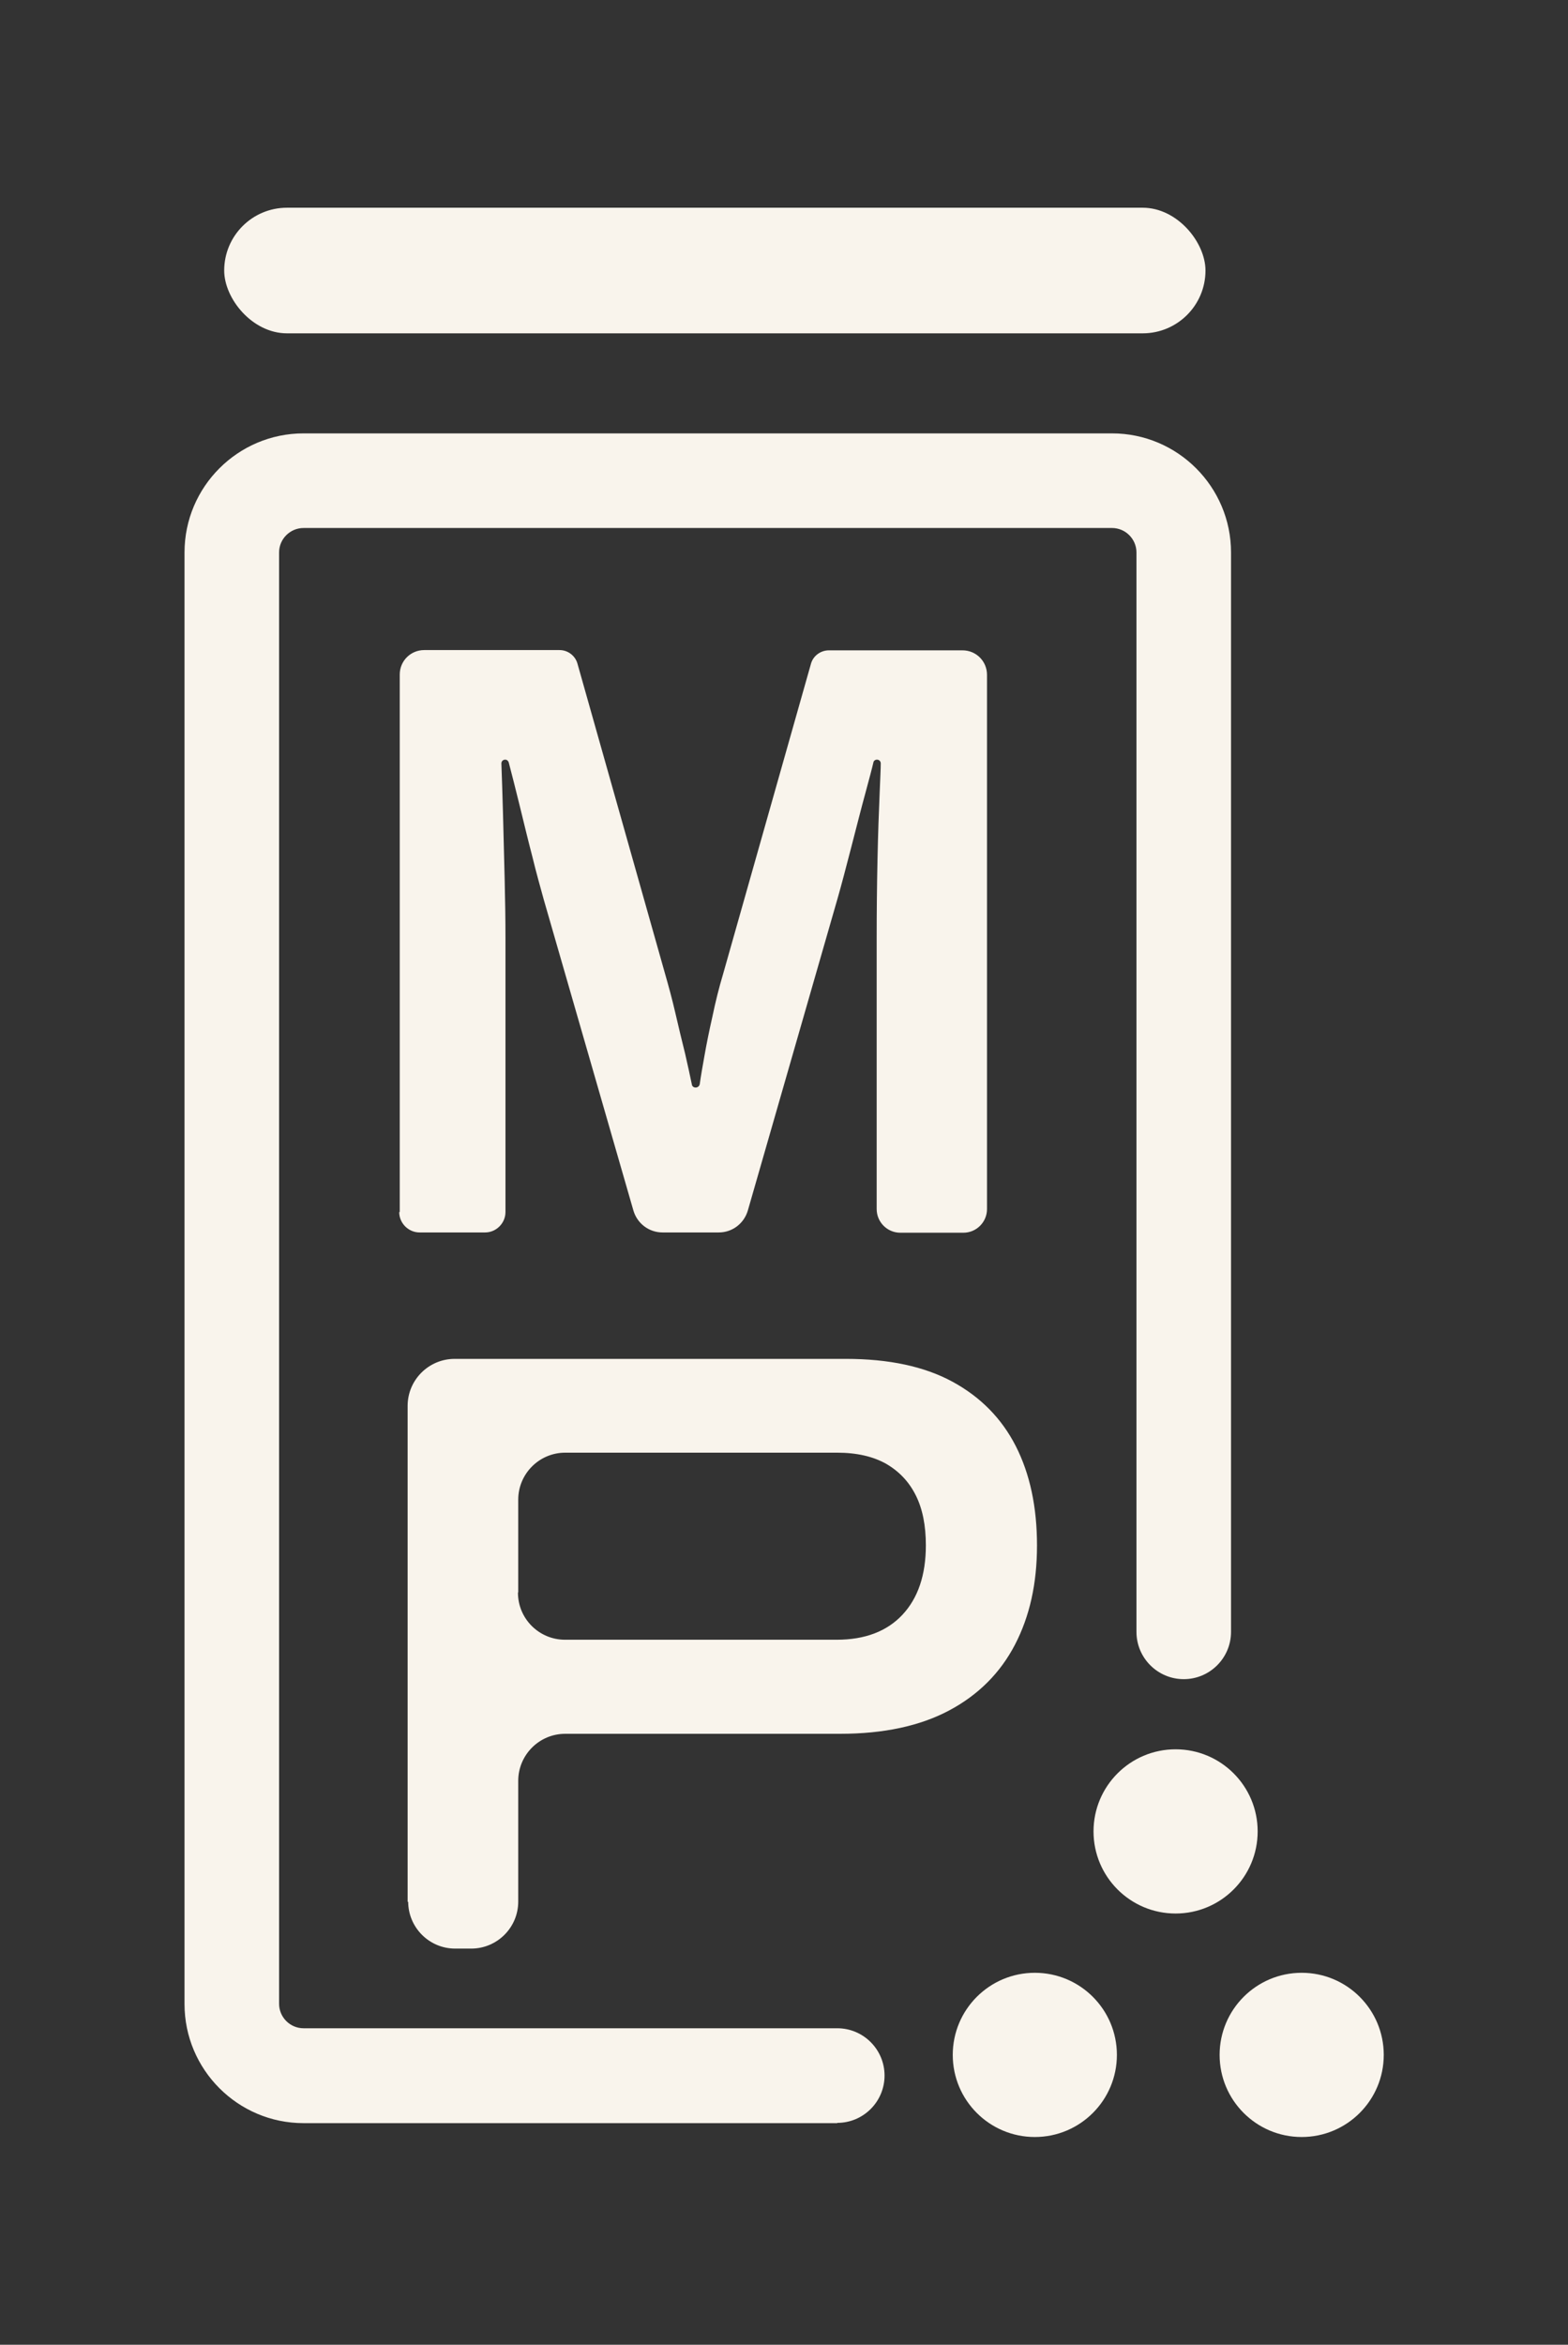
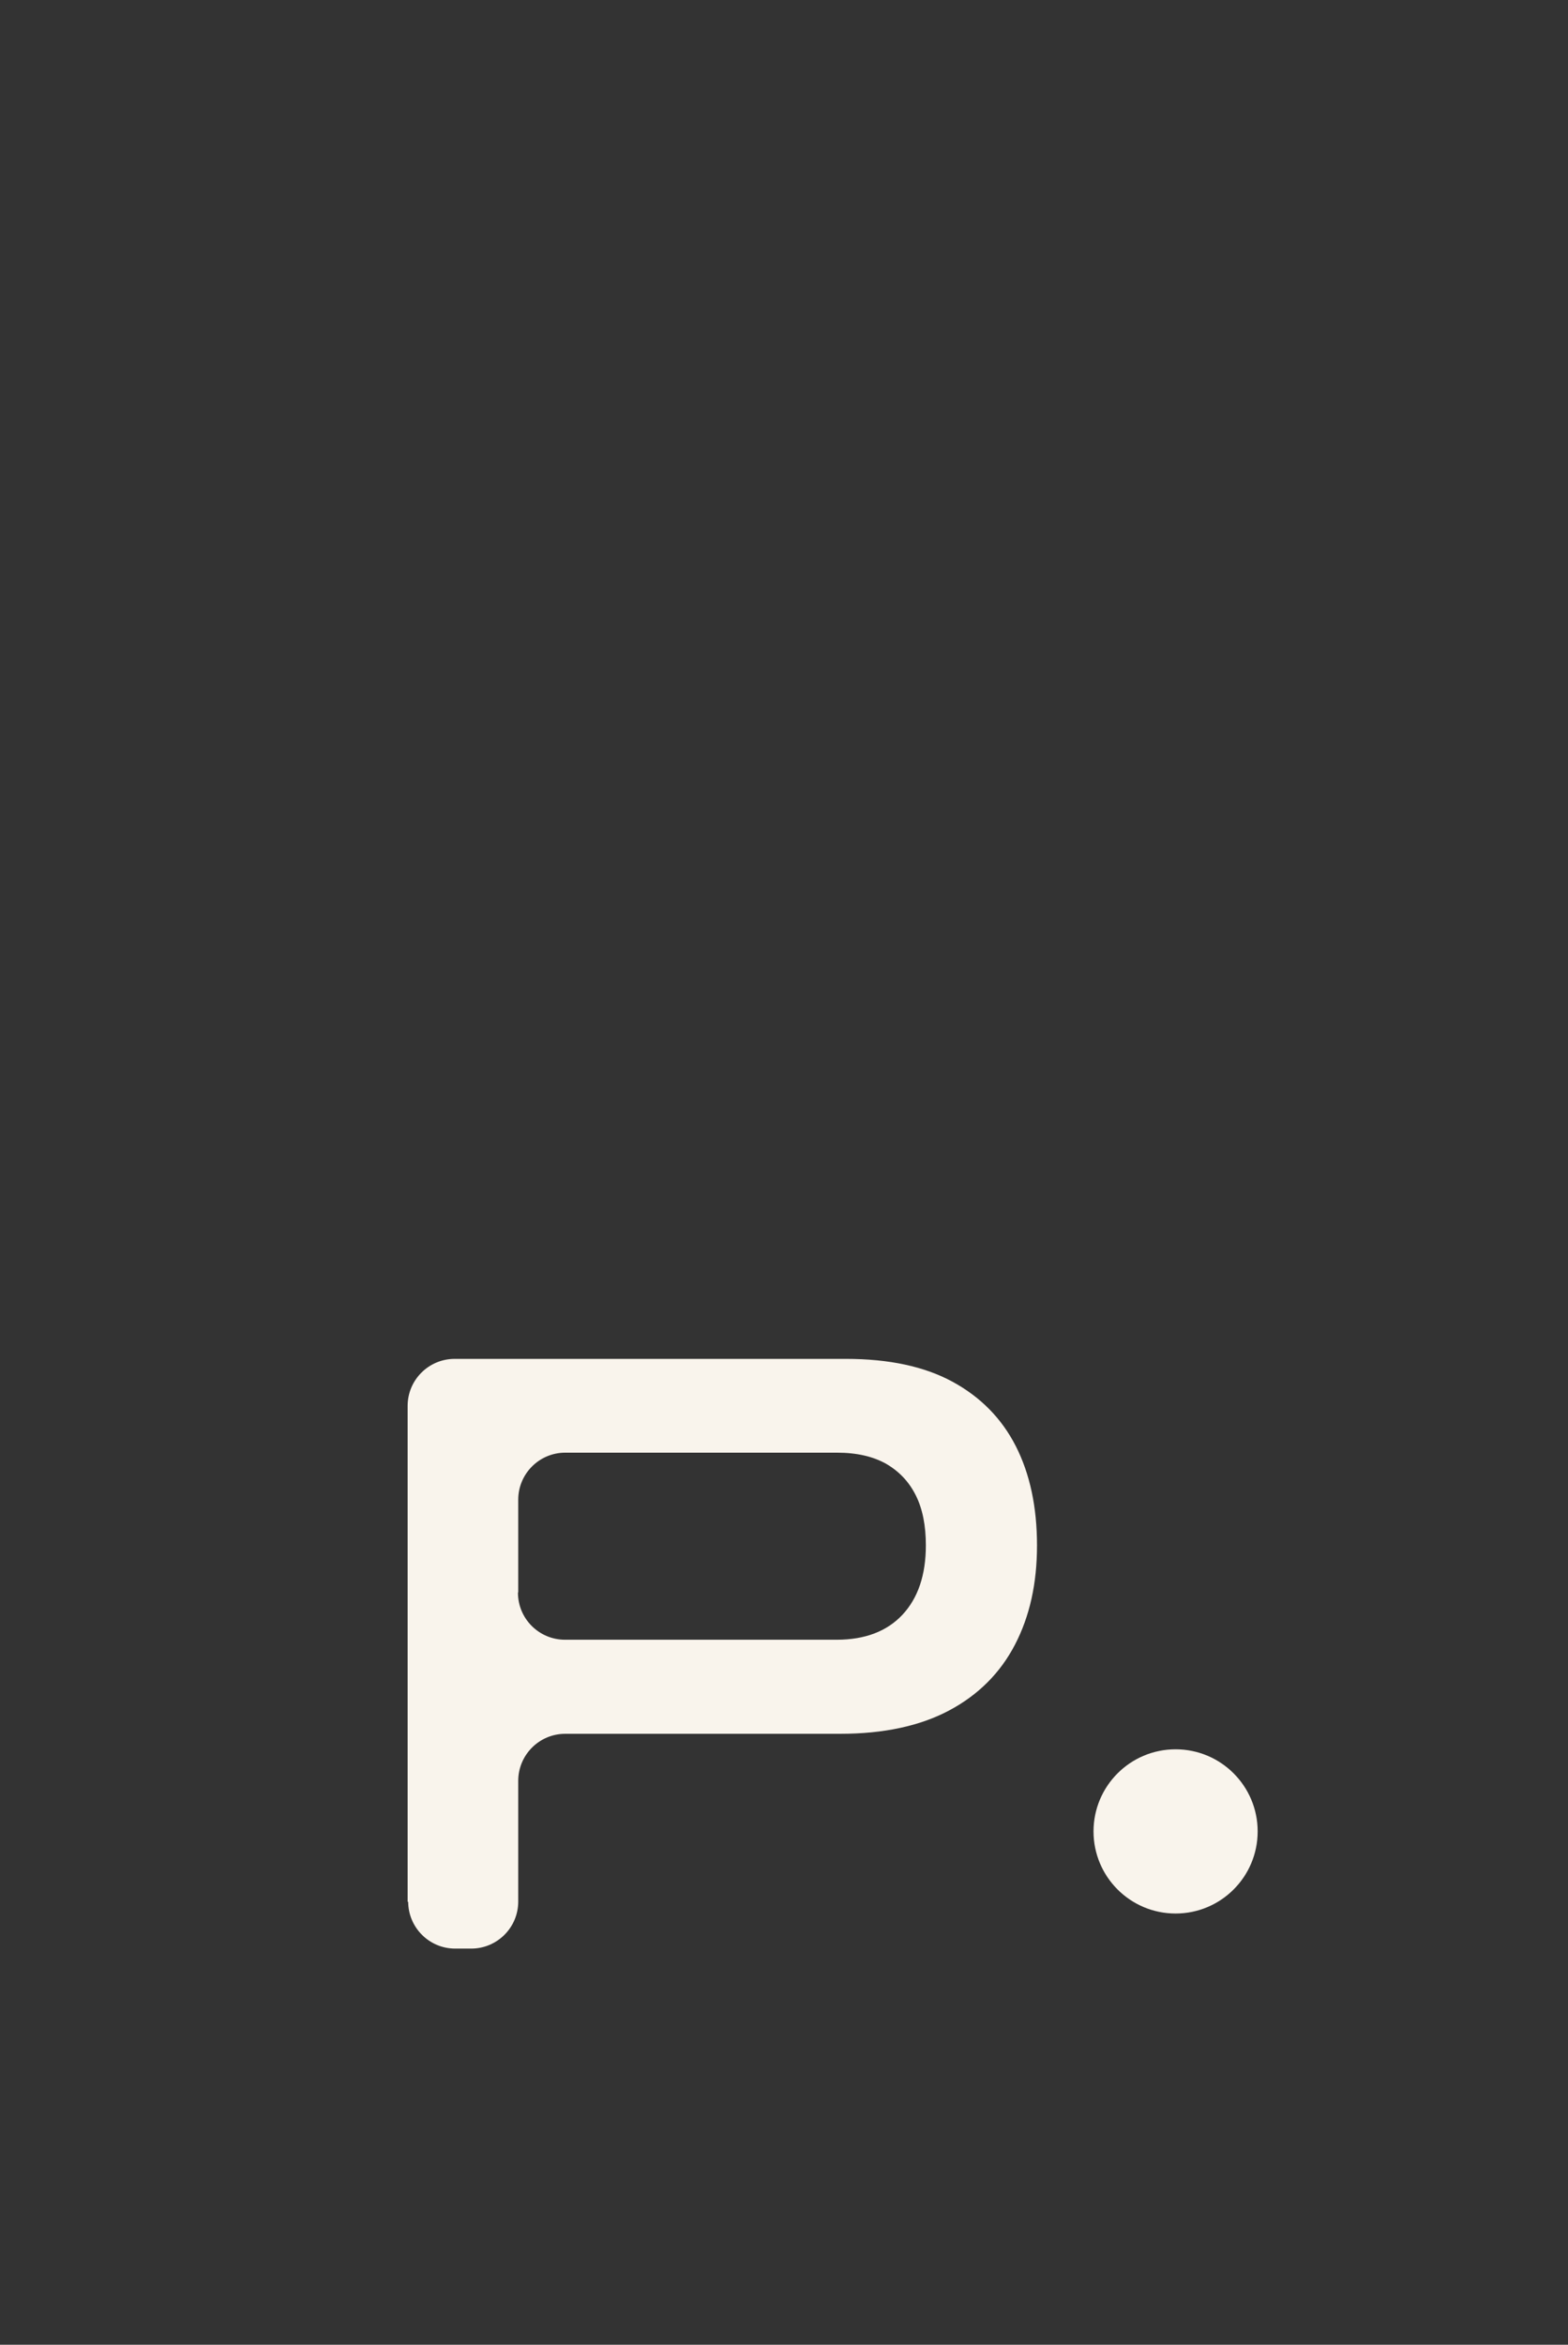
<svg xmlns="http://www.w3.org/2000/svg" id="Capa_1" data-name="Capa 1" viewBox="0 0 57.7 86.24">
  <rect x="0" y="0" width="57.7" height="86.24" fill="#333333" stroke="none" />
  <defs>
    <style>
      .cls-1 {
        fill: #f9f4ec;
      }
    </style>
  </defs>
-   <rect class="cls-1" x="8.25" y="7.64" width="36.11" height="4.62" rx="2.31" ry="2.31" />
-   <path class="cls-1" d="M14.71,44.58v-19.77c0-.5.4-.9.9-.9h4.98c.31,0,.58.21.66.5l3.23,11.43c.12.42.25.89.37,1.41.12.52.24,1.02.36,1.5.1.43.18.81.25,1.14.01.07.07.11.14.11h0c.08,0,.14-.06.15-.13.04-.29.1-.63.17-1.02.08-.46.18-.95.3-1.48.11-.53.24-1.05.39-1.55l3.23-11.4c.08-.3.36-.5.66-.5h4.92c.5,0,.9.4.9.9v19.65c0,.48-.39.87-.87.87h-2.32c-.48,0-.87-.39-.87-.87v-9.97c0-.96.01-1.92.03-2.87.02-.96.05-1.78.08-2.47.02-.52.04-.88.04-1.08,0-.08-.06-.14-.14-.14h0c-.06,0-.12.04-.13.1-.05.22-.15.59-.29,1.11-.17.62-.34,1.3-.53,2.03-.19.73-.35,1.35-.5,1.87l-3.3,11.47c-.14.48-.57.81-1.07.81h-2.07c-.5,0-.93-.33-1.07-.8l-3.3-11.44c-.12-.44-.27-.96-.42-1.58-.16-.61-.31-1.24-.47-1.89-.15-.6-.28-1.13-.4-1.58-.02-.06-.07-.1-.13-.1h0c-.08,0-.14.06-.14.14.02.53.04,1.16.06,1.87.02.78.04,1.57.06,2.37.02.8.03,1.53.03,2.17v10.09c0,.41-.34.75-.75.75h-2.41c-.41,0-.75-.34-.75-.75Z" />
  <path class="cls-1" d="M15,69.96v-18.25c0-.96.78-1.73,1.73-1.73h14.4c1.58,0,2.89.28,3.92.84,1.03.56,1.81,1.35,2.33,2.37.52,1.02.78,2.24.78,3.65s-.27,2.61-.81,3.65c-.54,1.04-1.35,1.85-2.42,2.42-1.07.57-2.41.86-4.01.86h-10.12c-.96,0-1.73.78-1.73,1.73v4.44c0,.96-.78,1.73-1.73,1.73h-.59c-.96,0-1.73-.78-1.73-1.73ZM19.06,58.58c0,.96.78,1.73,1.73,1.73h10c1.04,0,1.85-.31,2.42-.92.57-.61.86-1.46.86-2.55,0-.73-.12-1.34-.37-1.84s-.61-.88-1.09-1.16c-.48-.27-1.08-.41-1.81-.41h-10c-.96,0-1.73.78-1.73,1.73v3.4Z" />
-   <path class="cls-1" d="M30.81,78.09H11.17c-2.42,0-4.38-1.97-4.38-4.38V20.32c0-2.42,1.97-4.38,4.38-4.38h29.75c2.42,0,4.38,1.97,4.38,4.38v39.7c0,.96-.78,1.74-1.74,1.74s-1.74-.78-1.74-1.74V20.32c0-.49-.4-.9-.9-.9H11.17c-.49,0-.9.4-.9.9v53.38c0,.49.4.9.9.9h19.64c.96,0,1.74.78,1.74,1.74s-.78,1.74-1.74,1.74Z" />
  <g>
    <circle class="cls-1" cx="43.26" cy="67.36" r="3.02" />
-     <circle class="cls-1" cx="38.08" cy="75.58" r="3.02" />
-     <circle class="cls-1" cx="47.9" cy="75.58" r="3.02" />
  </g>
</svg>